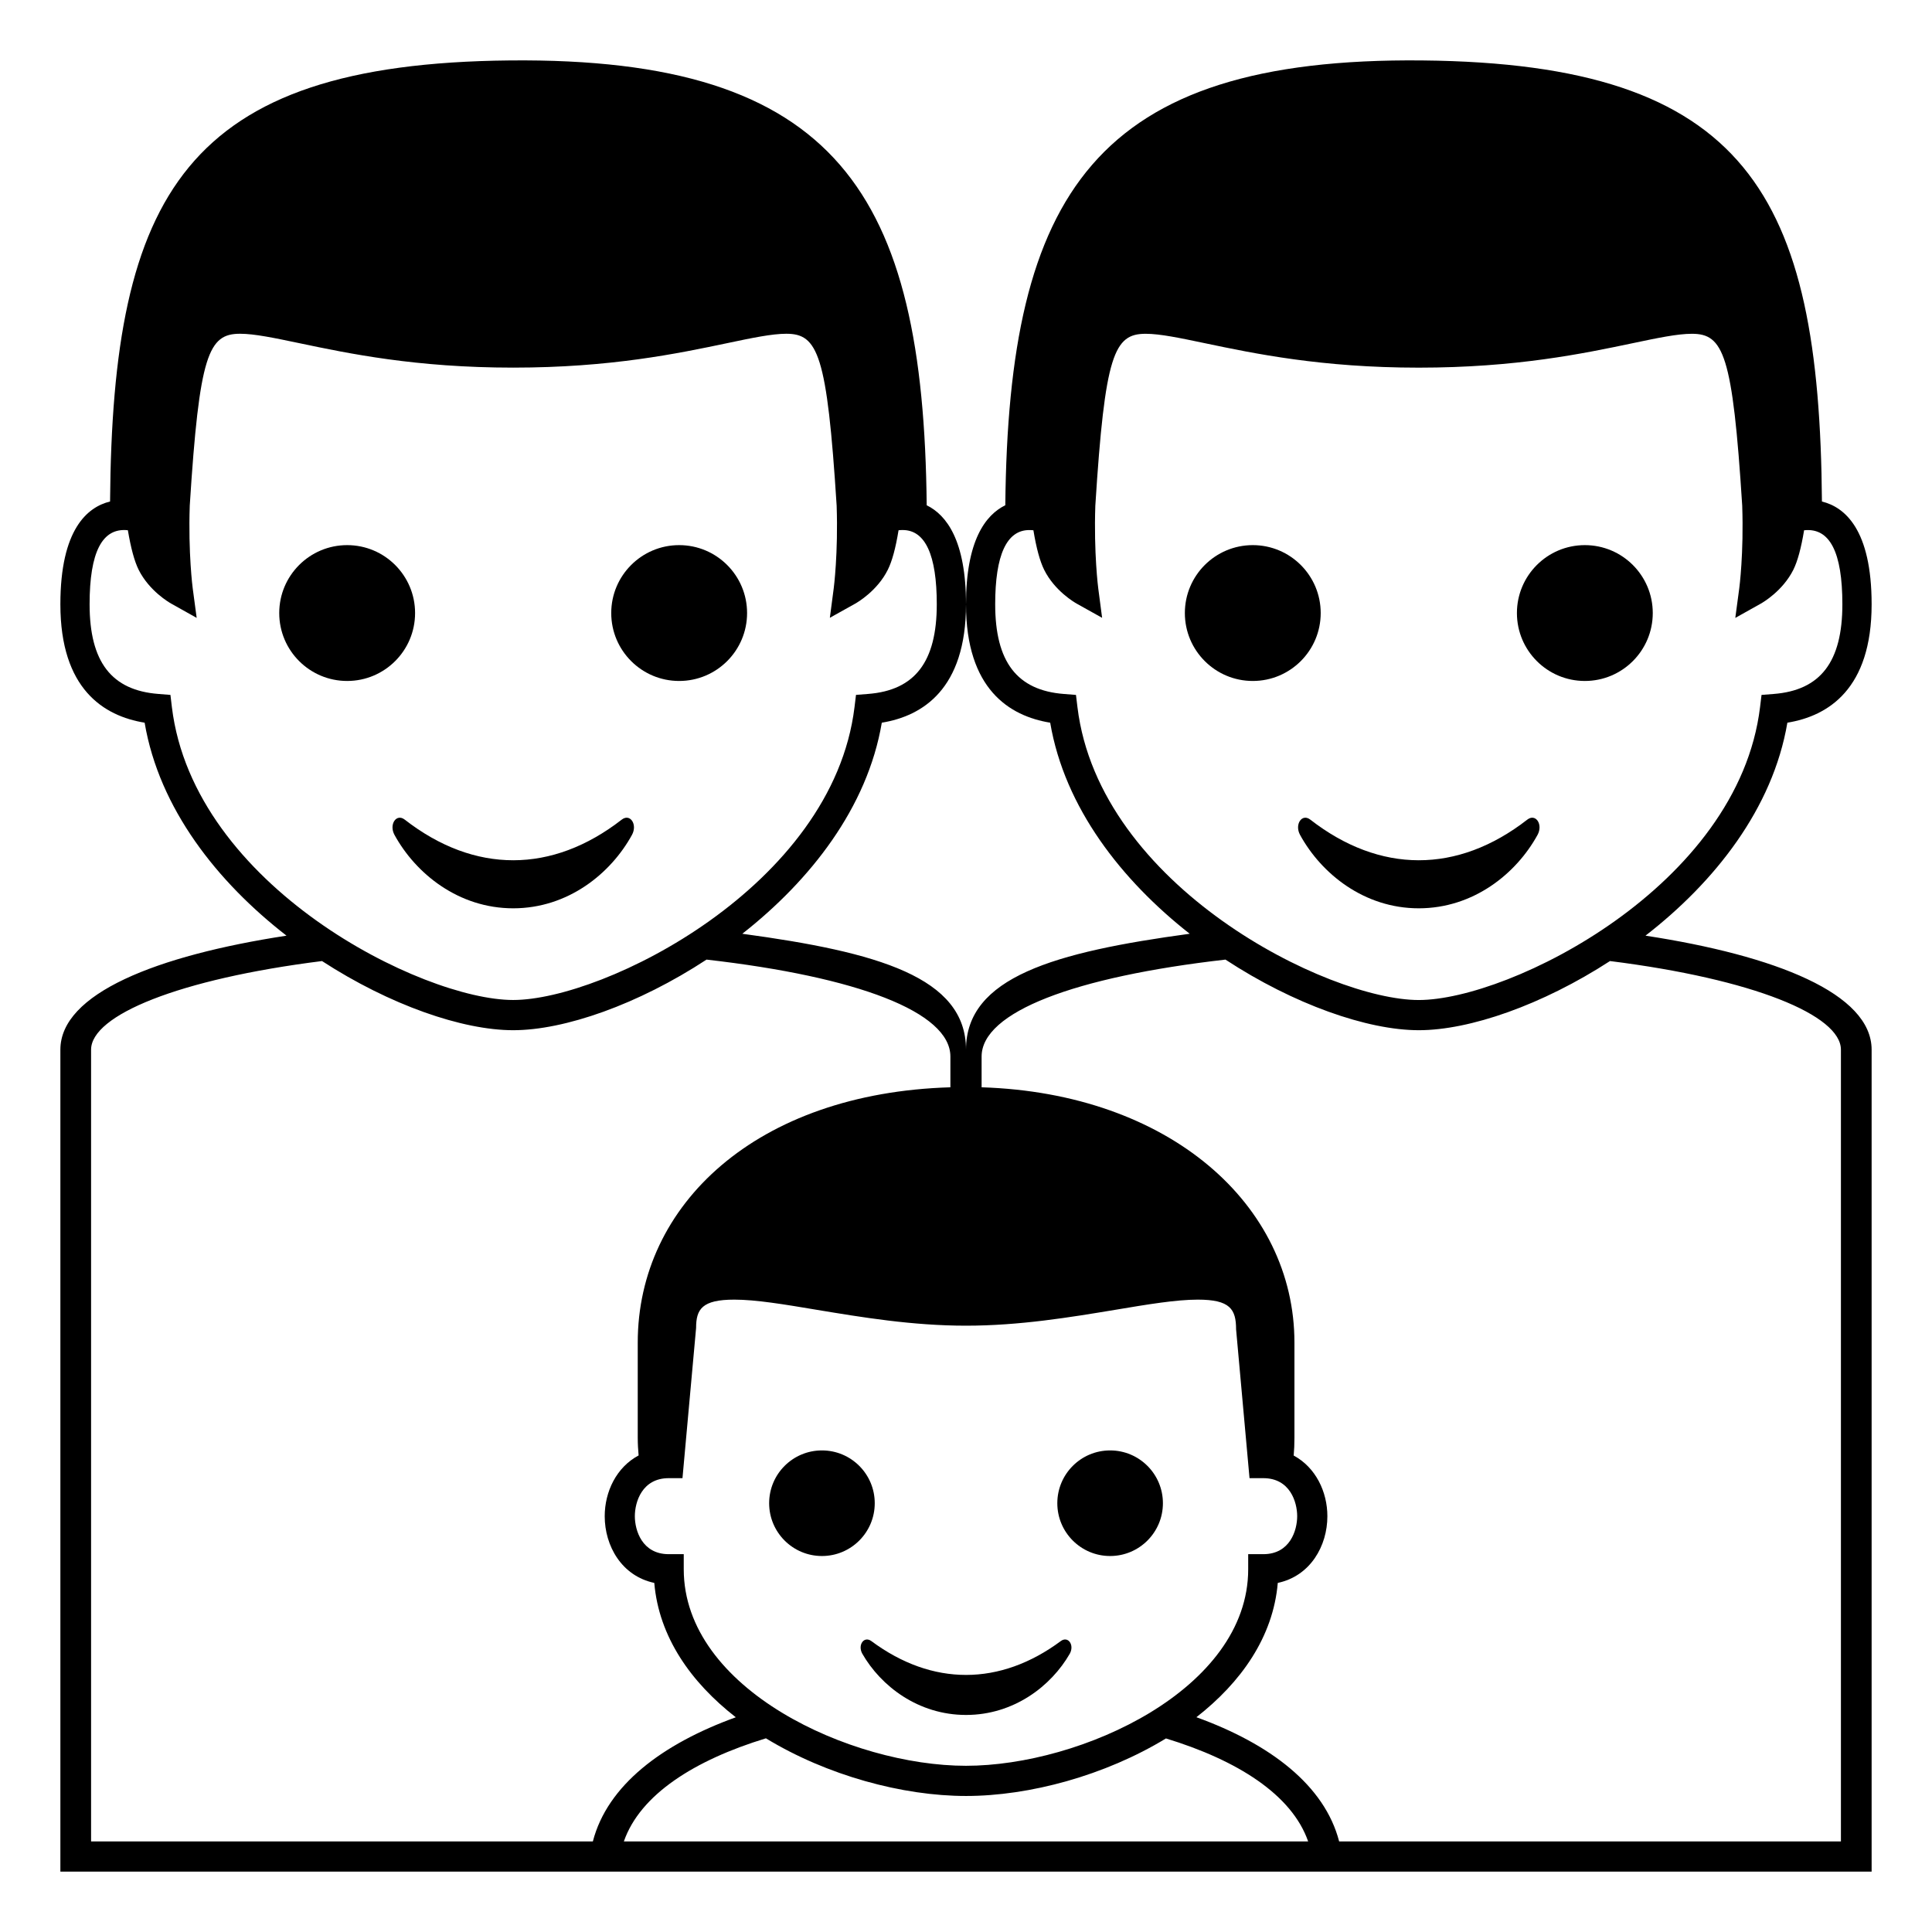
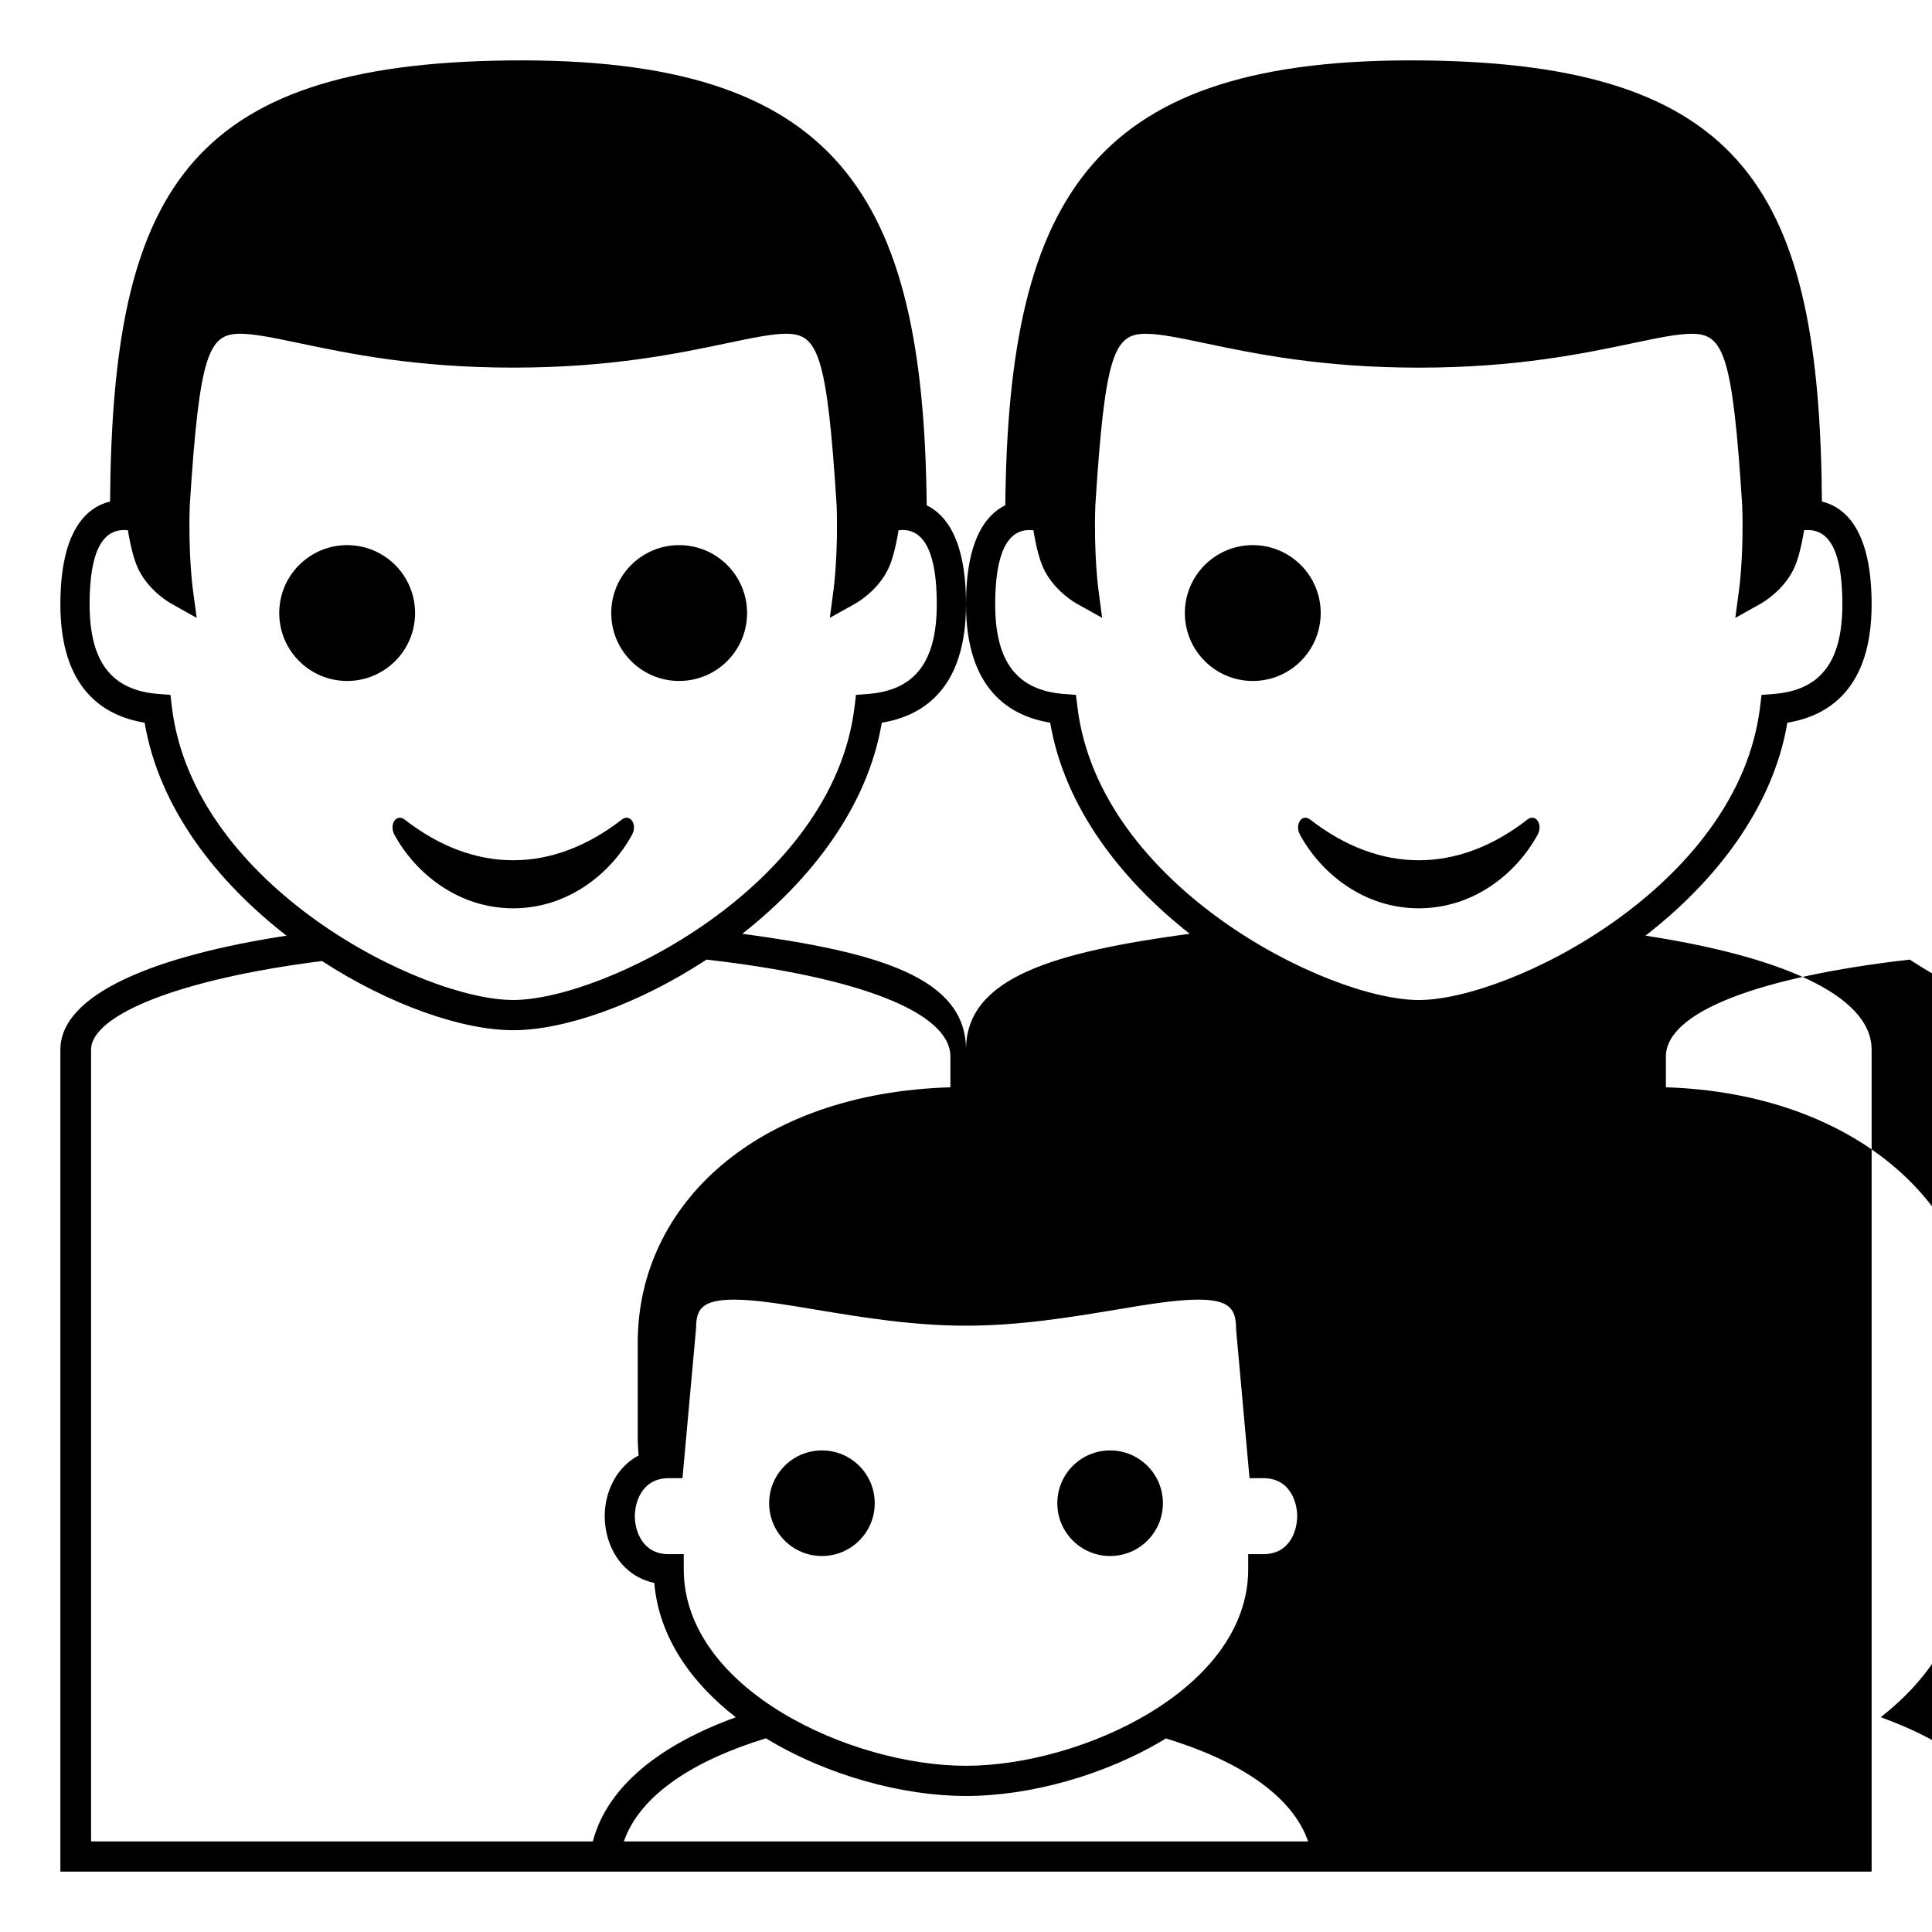
<svg xmlns="http://www.w3.org/2000/svg" viewBox="0 0 64 64" enable-background="new 0 0 64 64">
-   <path d="m54.509 30.995c2.29-1.775 4.217-4.207 4.7-7.055 1.353-.221 2.791-1.115 2.791-3.921 0-2.482-.894-3.223-1.646-3.405-.079-10.17-2.48-14.507-13.239-14.612-10.853-.107-13.71 4.417-13.813 14.735-.656.321-1.302 1.17-1.302 3.282 0 2.807 1.437 3.701 2.789 3.921.478 2.816 2.366 5.221 4.621 6.992-4.482.608-7.41 1.44-7.41 3.841 0-2.402-2.928-3.234-7.41-3.841 2.255-1.771 4.144-4.176 4.621-6.992 1.352-.221 2.789-1.115 2.789-3.921 0-2.111-.646-2.961-1.302-3.281-.103-10.319-2.961-14.843-13.813-14.736-10.759.105-13.16 4.442-13.239 14.611-.752.183-1.646.923-1.646 3.406 0 2.807 1.438 3.701 2.791 3.921.483 2.848 2.41 5.279 4.7 7.055-4.308.66-7.491 1.918-7.491 3.778v27.227h60v-27.227c0-1.86-3.183-3.118-7.491-3.778m-18.817-7.57l-.049-.405-.396-.031c-1.556-.119-2.28-1.063-2.28-2.97 0-1.633.38-2.46 1.129-2.46.045 0 .09.002.137.007.098.594.215 1.024.357 1.311.348.698 1.007 1.08 1.082 1.122l.837.467-.128-.975c-.002-.012-.15-1.167-.097-2.739.318-5.024.624-5.695 1.668-5.695.478 0 1.134.139 1.966.313 1.627.341 3.854.809 7.081.809s5.454-.468 7.08-.809c.832-.175 1.489-.313 1.967-.313 1.044 0 1.349.672 1.667 5.693.055 1.58-.096 2.729-.098 2.74l-.131.979.841-.471c.074-.041.73-.423 1.081-1.122.141-.283.258-.714.357-1.31.851-.092 1.268.724 1.268 2.453 0 1.906-.725 2.851-2.282 2.97l-.396.031-.049.405c-.722 5.937-8.3 9.702-11.306 9.702-3.005 0-10.584-3.765-11.306-9.702m-13.539 28.059c-.886 0-1.123-.791-1.123-1.258s.237-1.26 1.123-1.26h.455l.451-4.975c0-.623.195-.939 1.266-.939.715 0 1.651.156 2.736.338 1.482.246 3.163.525 4.939.525s3.457-.279 4.94-.525c1.085-.182 2.022-.338 2.739-.338 1.07 0 1.267.316 1.268.984l.445 4.93h.456c.886 0 1.123.793 1.123 1.26s-.237 1.258-1.123 1.258h-.5v.5c0 3.975-5.537 6.51-9.349 6.51s-9.349-2.535-9.349-6.51v-.5h-.497m-16.459-28.059l-.048-.405-.396-.032c-1.558-.119-2.282-1.063-2.282-2.97 0-1.729.417-2.545 1.268-2.453.1.596.217 1.026.357 1.31.351.699 1.007 1.081 1.081 1.122l.841.471-.131-.979c-.002-.012-.152-1.16-.098-2.74.318-5.021.623-5.693 1.667-5.693.478 0 1.135.139 1.967.313 1.626.341 3.853.809 7.08.809s5.454-.468 7.081-.809c.832-.175 1.488-.313 1.966-.313 1.044 0 1.35.671 1.668 5.695.054 1.572-.095 2.728-.097 2.739l-.128.975.837-.467c.075-.042.734-.424 1.082-1.122.143-.286.26-.717.357-1.311.047-.005.092-.007.137-.007.749 0 1.129.827 1.129 2.46 0 1.906-.725 2.851-2.28 2.97l-.396.031-.049.405c-.722 5.937-8.301 9.702-11.308 9.702-3.005.001-10.583-3.764-11.305-9.701m-2.677 37.575v-26.227c0-1.143 2.905-2.341 7.65-2.937 2.242 1.455 4.648 2.291 6.333 2.291 1.702 0 4.143-.855 6.405-2.339 4.994.57 8.078 1.734 8.078 3.212v1.018c-6.421.191-10.357 3.885-10.357 8.457v3.154c0 .207.012.4.029.584-.736.391-1.123 1.203-1.123 2.014 0 .984.562 1.98 1.642 2.209.153 1.795 1.218 3.297 2.7 4.451-2.442.885-4.253 2.252-4.735 4.113h-16.622m17.649 0c.54-1.555 2.345-2.695 4.706-3.416 2.021 1.23 4.525 1.91 6.629 1.91 2.102 0 4.605-.678 6.623-1.906 2.36.721 4.17 1.859 4.71 3.412h-22.668m40.317 0h-16.622c-.481-1.861-2.289-3.232-4.729-4.115 1.479-1.154 2.543-2.656 2.696-4.449 1.08-.229 1.643-1.225 1.643-2.209 0-.809-.386-1.617-1.116-2.01.017-.184.025-.379.025-.588 0-1.746 0-3.154 0-3.154 0-4.568-4.142-8.26-10.363-8.457v-1.018c0-1.479 3.084-2.642 8.078-3.212 2.263 1.484 4.703 2.339 6.405 2.339 1.685 0 4.091-.836 6.333-2.291 4.745.596 7.65 1.794 7.65 2.937v26.227" />
+   <path d="m54.509 30.995c2.29-1.775 4.217-4.207 4.7-7.055 1.353-.221 2.791-1.115 2.791-3.921 0-2.482-.894-3.223-1.646-3.405-.079-10.17-2.48-14.507-13.239-14.612-10.853-.107-13.71 4.417-13.813 14.735-.656.321-1.302 1.17-1.302 3.282 0 2.807 1.437 3.701 2.789 3.921.478 2.816 2.366 5.221 4.621 6.992-4.482.608-7.41 1.44-7.41 3.841 0-2.402-2.928-3.234-7.41-3.841 2.255-1.771 4.144-4.176 4.621-6.992 1.352-.221 2.789-1.115 2.789-3.921 0-2.111-.646-2.961-1.302-3.281-.103-10.319-2.961-14.843-13.813-14.736-10.759.105-13.16 4.442-13.239 14.611-.752.183-1.646.923-1.646 3.406 0 2.807 1.438 3.701 2.791 3.921.483 2.848 2.41 5.279 4.7 7.055-4.308.66-7.491 1.918-7.491 3.778v27.227h60v-27.227c0-1.86-3.183-3.118-7.491-3.778m-18.817-7.57l-.049-.405-.396-.031c-1.556-.119-2.28-1.063-2.28-2.97 0-1.633.38-2.46 1.129-2.46.045 0 .09.002.137.007.098.594.215 1.024.357 1.311.348.698 1.007 1.08 1.082 1.122l.837.467-.128-.975c-.002-.012-.15-1.167-.097-2.739.318-5.024.624-5.695 1.668-5.695.478 0 1.134.139 1.966.313 1.627.341 3.854.809 7.081.809s5.454-.468 7.08-.809c.832-.175 1.489-.313 1.967-.313 1.044 0 1.349.672 1.667 5.693.055 1.58-.096 2.729-.098 2.74l-.131.979.841-.471c.074-.041.73-.423 1.081-1.122.141-.283.258-.714.357-1.31.851-.092 1.268.724 1.268 2.453 0 1.906-.725 2.851-2.282 2.97l-.396.031-.049.405c-.722 5.937-8.3 9.702-11.306 9.702-3.005 0-10.584-3.765-11.306-9.702m-13.539 28.059c-.886 0-1.123-.791-1.123-1.258s.237-1.26 1.123-1.26h.455l.451-4.975c0-.623.195-.939 1.266-.939.715 0 1.651.156 2.736.338 1.482.246 3.163.525 4.939.525s3.457-.279 4.94-.525c1.085-.182 2.022-.338 2.739-.338 1.07 0 1.267.316 1.268.984l.445 4.93h.456c.886 0 1.123.793 1.123 1.26s-.237 1.258-1.123 1.258h-.5v.5c0 3.975-5.537 6.51-9.349 6.51s-9.349-2.535-9.349-6.51v-.5h-.497m-16.459-28.059l-.048-.405-.396-.032c-1.558-.119-2.282-1.063-2.282-2.97 0-1.729.417-2.545 1.268-2.453.1.596.217 1.026.357 1.31.351.699 1.007 1.081 1.081 1.122l.841.471-.131-.979c-.002-.012-.152-1.16-.098-2.74.318-5.021.623-5.693 1.667-5.693.478 0 1.135.139 1.967.313 1.626.341 3.853.809 7.08.809s5.454-.468 7.081-.809c.832-.175 1.488-.313 1.966-.313 1.044 0 1.35.671 1.668 5.695.054 1.572-.095 2.728-.097 2.739l-.128.975.837-.467c.075-.042.734-.424 1.082-1.122.143-.286.26-.717.357-1.311.047-.005.092-.007.137-.007.749 0 1.129.827 1.129 2.46 0 1.906-.725 2.851-2.28 2.97l-.396.031-.049.405c-.722 5.937-8.301 9.702-11.308 9.702-3.005.001-10.583-3.764-11.305-9.701m-2.677 37.575v-26.227c0-1.143 2.905-2.341 7.65-2.937 2.242 1.455 4.648 2.291 6.333 2.291 1.702 0 4.143-.855 6.405-2.339 4.994.57 8.078 1.734 8.078 3.212v1.018c-6.421.191-10.357 3.885-10.357 8.457v3.154c0 .207.012.4.029.584-.736.391-1.123 1.203-1.123 2.014 0 .984.562 1.98 1.642 2.209.153 1.795 1.218 3.297 2.7 4.451-2.442.885-4.253 2.252-4.735 4.113h-16.622m17.649 0c.54-1.555 2.345-2.695 4.706-3.416 2.021 1.23 4.525 1.91 6.629 1.91 2.102 0 4.605-.678 6.623-1.906 2.36.721 4.17 1.859 4.71 3.412m40.317 0h-16.622c-.481-1.861-2.289-3.232-4.729-4.115 1.479-1.154 2.543-2.656 2.696-4.449 1.08-.229 1.643-1.225 1.643-2.209 0-.809-.386-1.617-1.116-2.01.017-.184.025-.379.025-.588 0-1.746 0-3.154 0-3.154 0-4.568-4.142-8.26-10.363-8.457v-1.018c0-1.479 3.084-2.642 8.078-3.212 2.263 1.484 4.703 2.339 6.405 2.339 1.685 0 4.091-.836 6.333-2.291 4.745.596 7.65 1.794 7.65 2.937v26.227" />
  <circle cx="41.5" cy="20.308" r="2.25" />
-   <circle cx="52.5" cy="20.308" r="2.25" />
  <path d="m50.934 27.655c.188-.346-.063-.719-.34-.504-2.316 1.801-4.887 1.789-7.189 0-.277-.215-.527.158-.34.504.703 1.285 2.121 2.434 3.934 2.434 1.814-.001 3.231-1.149 3.935-2.434" />
  <circle cx="22.498" cy="20.308" r="2.25" />
  <circle cx="11.5" cy="20.308" r="2.25" />
  <path d="m20.936 27.655c.188-.346-.063-.719-.34-.504-2.303 1.789-4.873 1.801-7.189 0-.277-.215-.527.158-.34.504.703 1.285 2.121 2.434 3.936 2.434 1.811-.001 3.229-1.149 3.933-2.434" />
  <circle cx="27.228" cy="49.796" r="1.749" />
  <circle cx="36.774" cy="49.796" r="1.749" />
-   <path d="m28.566 54.783c.614 1.07 1.851 2.027 3.435 2.027s2.82-.957 3.436-2.027c.163-.289-.055-.6-.297-.42-2.011 1.49-4.255 1.5-6.275 0-.245-.179-.462.131-.299.42" />
</svg>